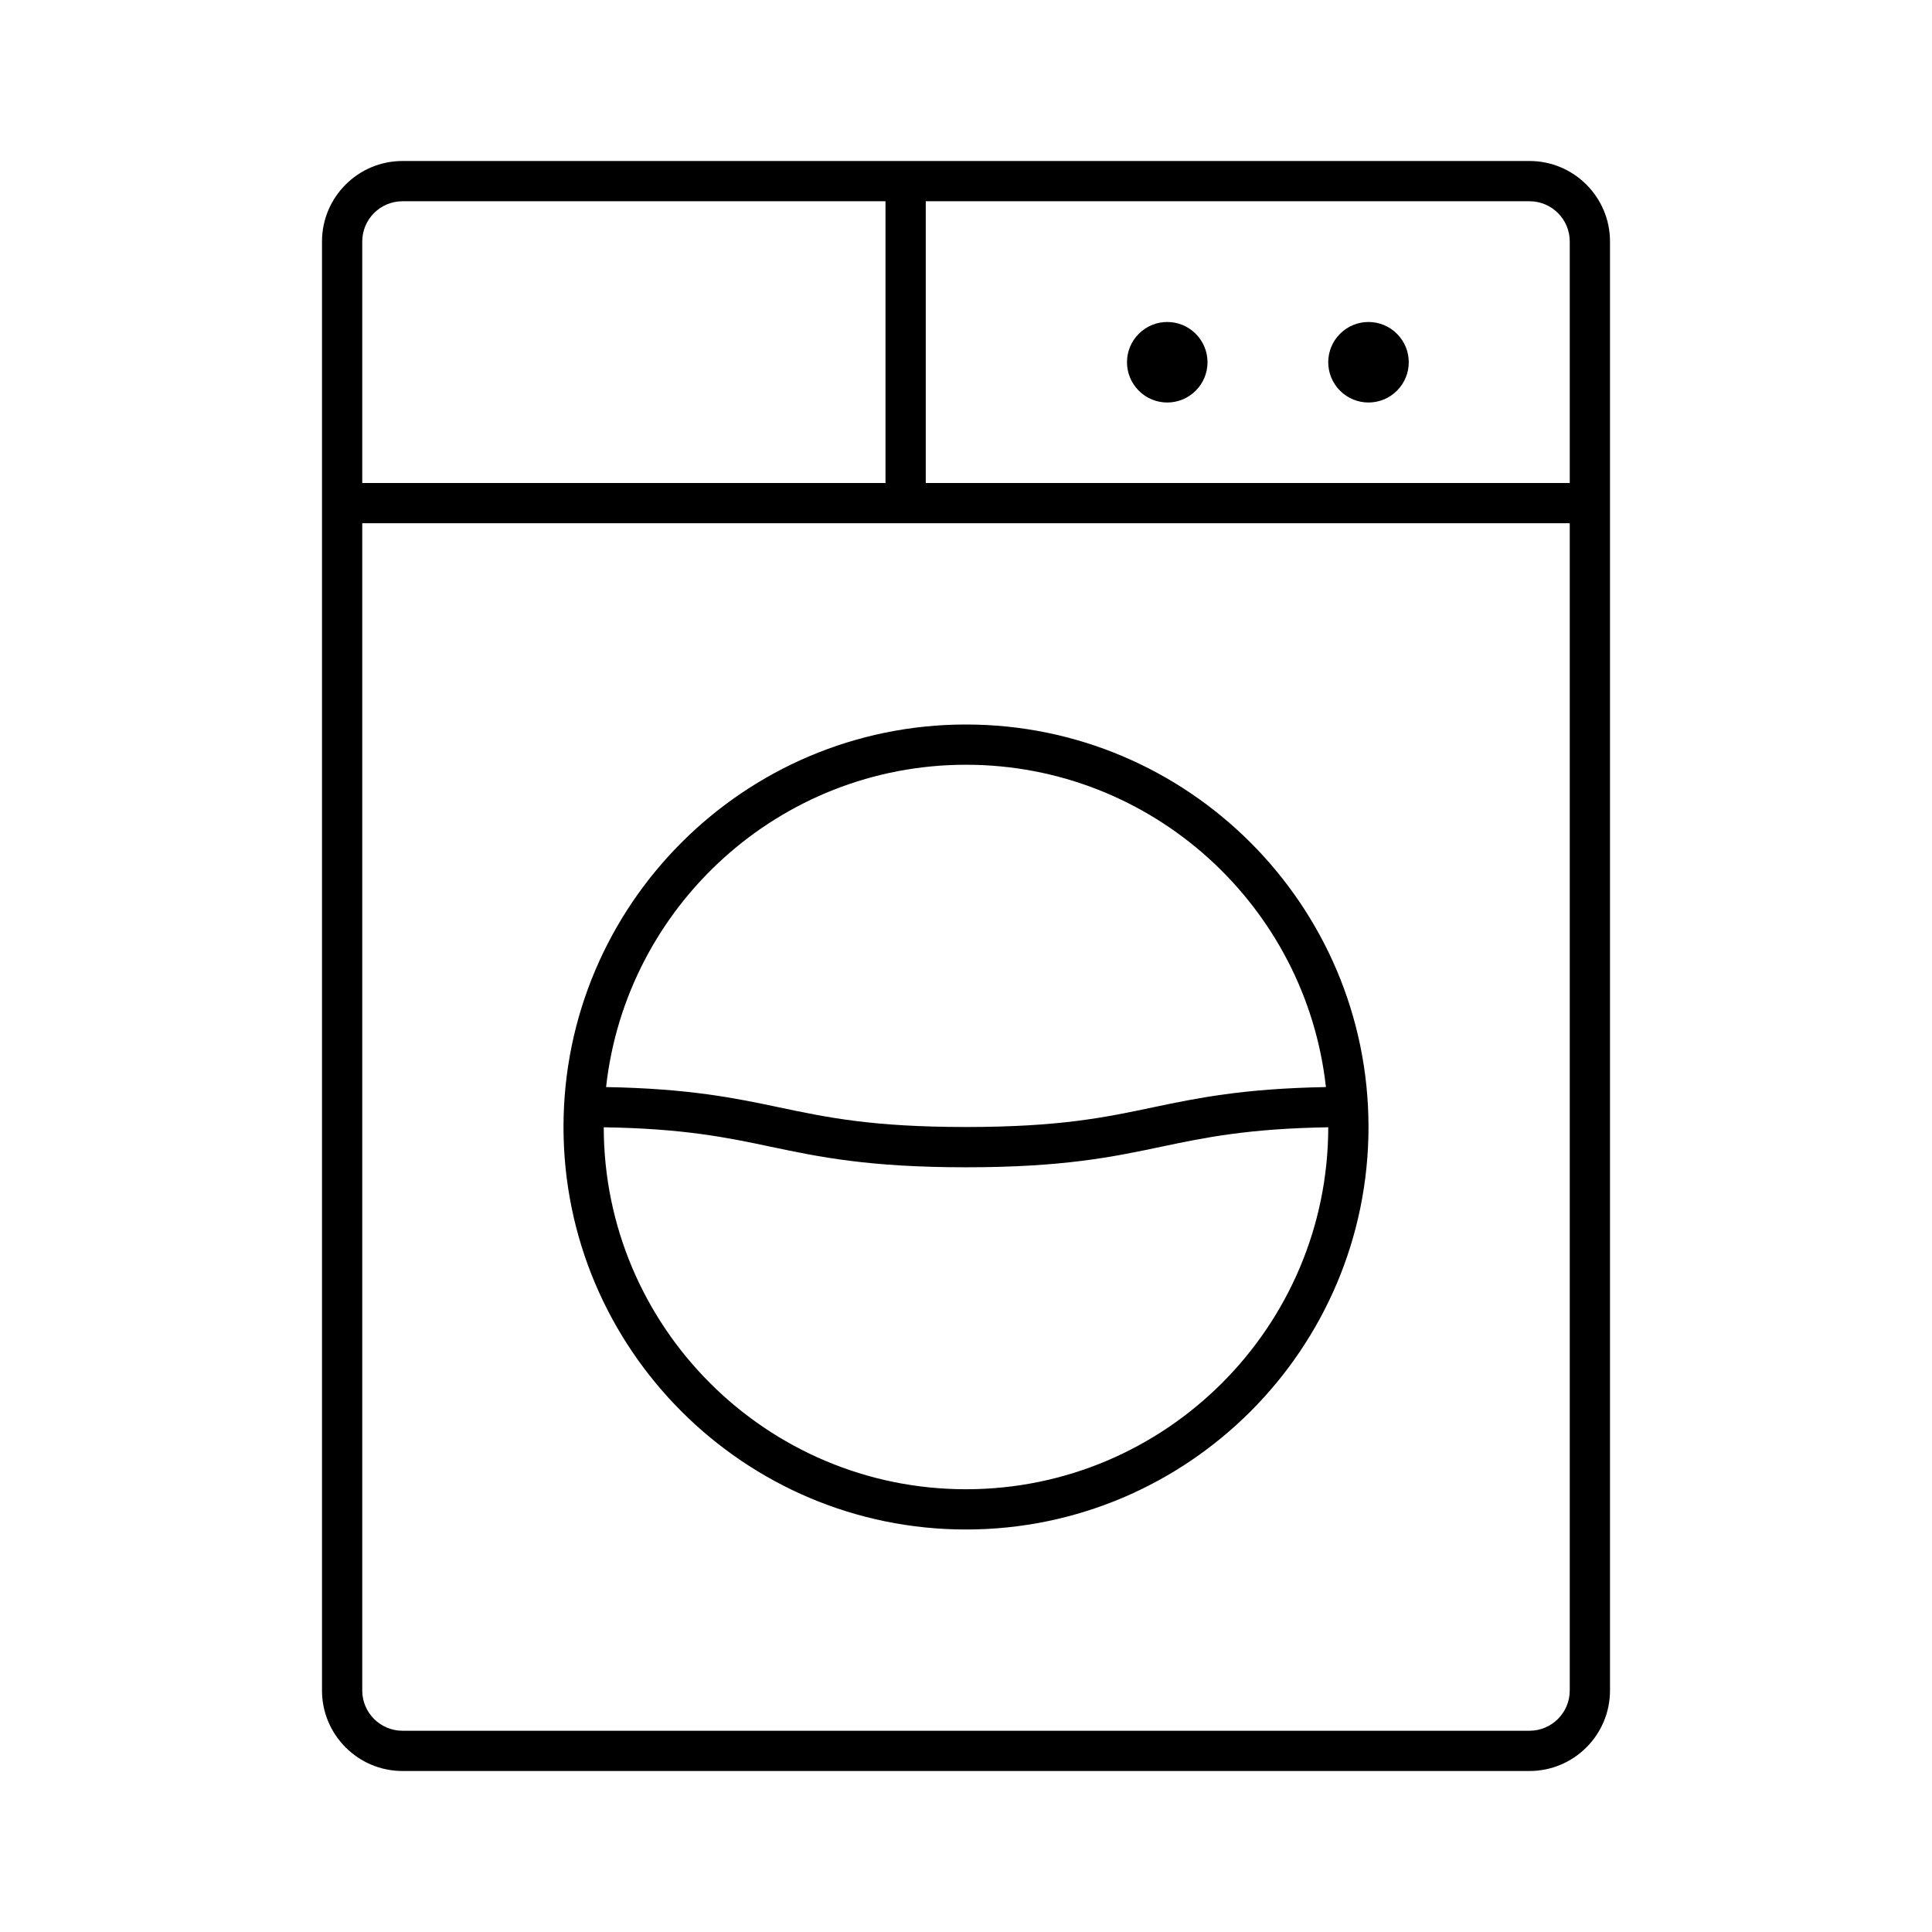
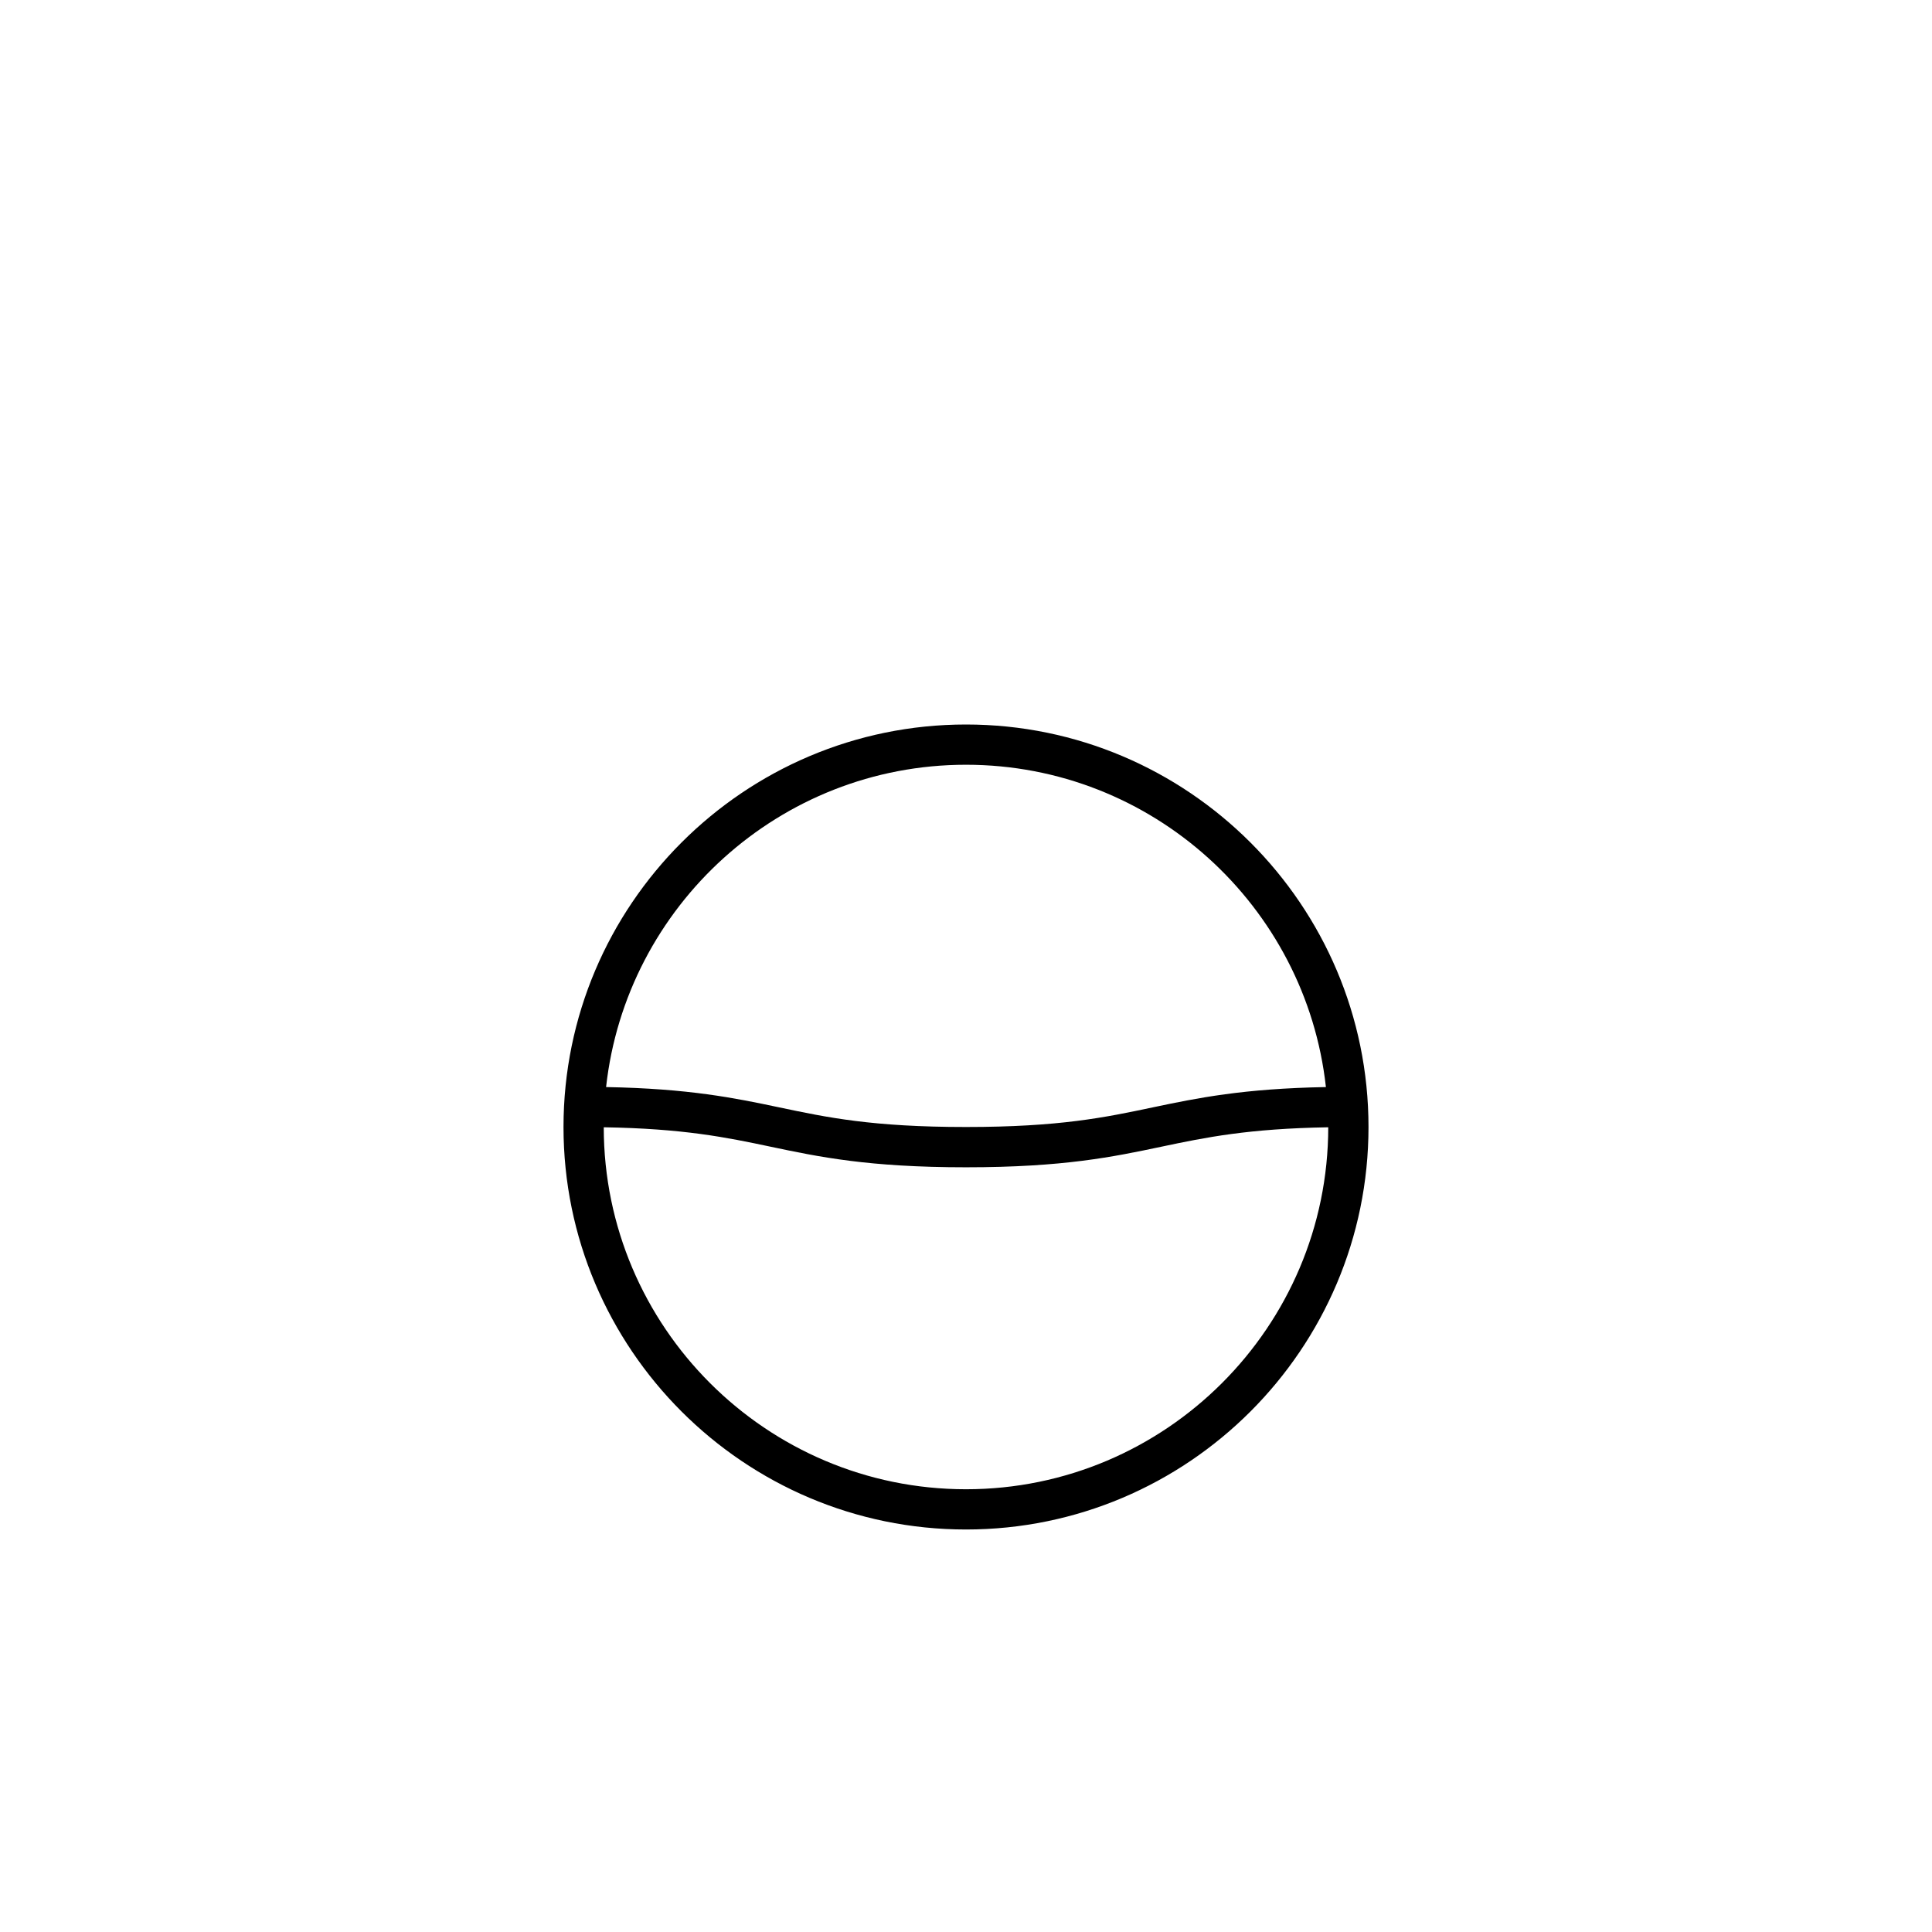
<svg xmlns="http://www.w3.org/2000/svg" xmlns:xlink="http://www.w3.org/1999/xlink" version="1.1" viewBox="0 0 48 48">
  <defs>
-     <path d="M1.805,0.391c0.391,0.391 0.391,1.024 0,1.414c-0.391,0.391 -1.024,0.391 -1.414,0c-0.391,-0.391 -0.391,-1.024 0,-1.414c0.391,-0.391 1.024,-0.391 1.414,0" id="path-1" />
-   </defs>
-   <path d="M30,0h-28c-1.103,0 -2,0.897 -2,2v36c0,1.103 0.897,2 2,2h28c1.103,0 2,-0.897 2,-2v-36c0,-1.103 -0.897,-2 -2,-2Zm1,2v6h-16v-7h15c0.552,0 1,0.448 1,1Zm-29,-1h12v7h-13v-6c0,-0.552 0.449,-1 1,-1Zm28,38h-28c-0.551,0 -1,-0.448 -1,-1v-29h30v29c0,0.552 -0.448,1 -1,1Z" transform="translate(8, 4)" />
+     </defs>
  <path d="M10,0c-5.514,0 -10,4.486 -10,10c0,5.514 4.486,10 10,10c5.514,0 10,-4.486 10,-10c0,-5.514 -4.486,-10 -10,-10Zm0,1c4.627,0 8.446,3.51 8.942,8.008c-2.058,0.037 -3.199,0.273 -4.295,0.503c-1.195,0.252 -2.324,0.489 -4.647,0.489c-2.323,0 -3.452,-0.237 -4.647,-0.489c-1.095,-0.231 -2.237,-0.466 -4.295,-0.503c0.496,-4.497 4.315,-8.008 8.942,-8.008Zm0,18c-4.961,0 -8.996,-4.034 -9,-8.993c1.983,0.032 3.043,0.25 4.147,0.483c1.192,0.251 2.426,0.511 4.853,0.511c2.427,0 3.66,-0.26 4.853,-0.511c1.104,-0.233 2.164,-0.45 4.147,-0.483c-0.004,4.96 -4.039,8.993 -9,8.993Z" transform="translate(14, 18)" />
  <use transform="translate(32.902, 7.902)" xlink:href="#path-1" />
  <use transform="translate(27.902, 7.902)" xlink:href="#path-1" />
</svg>